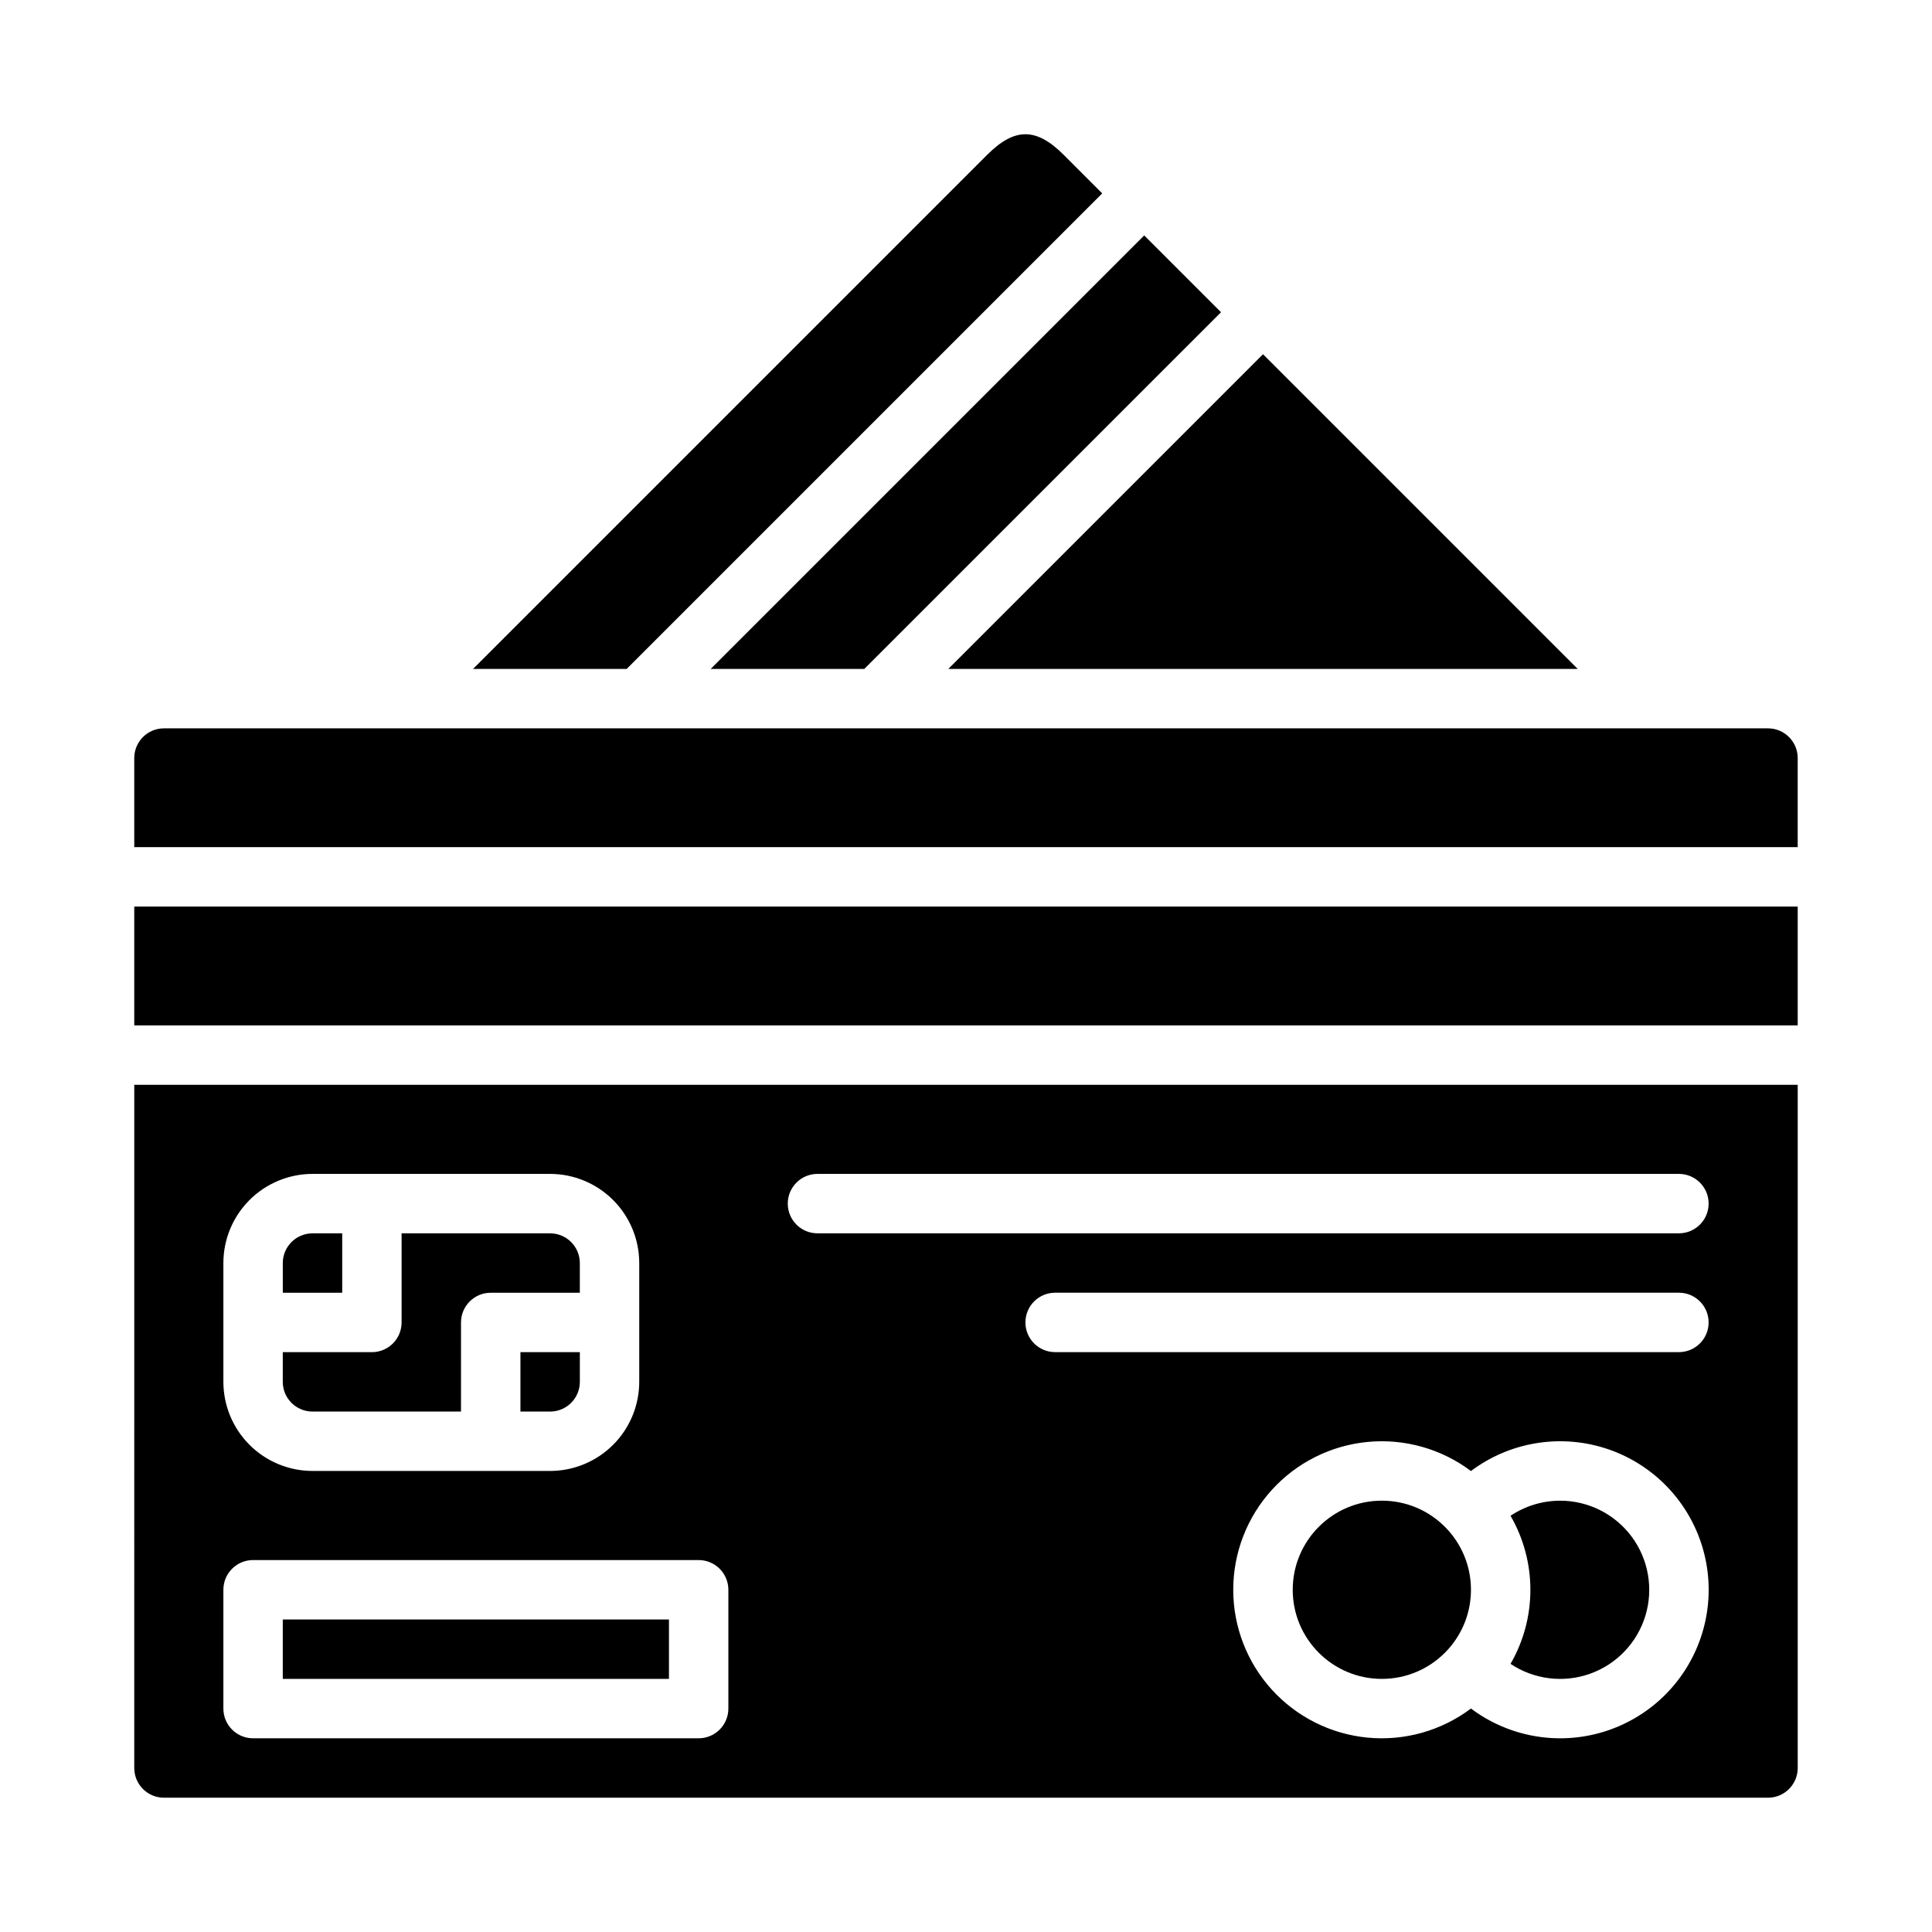
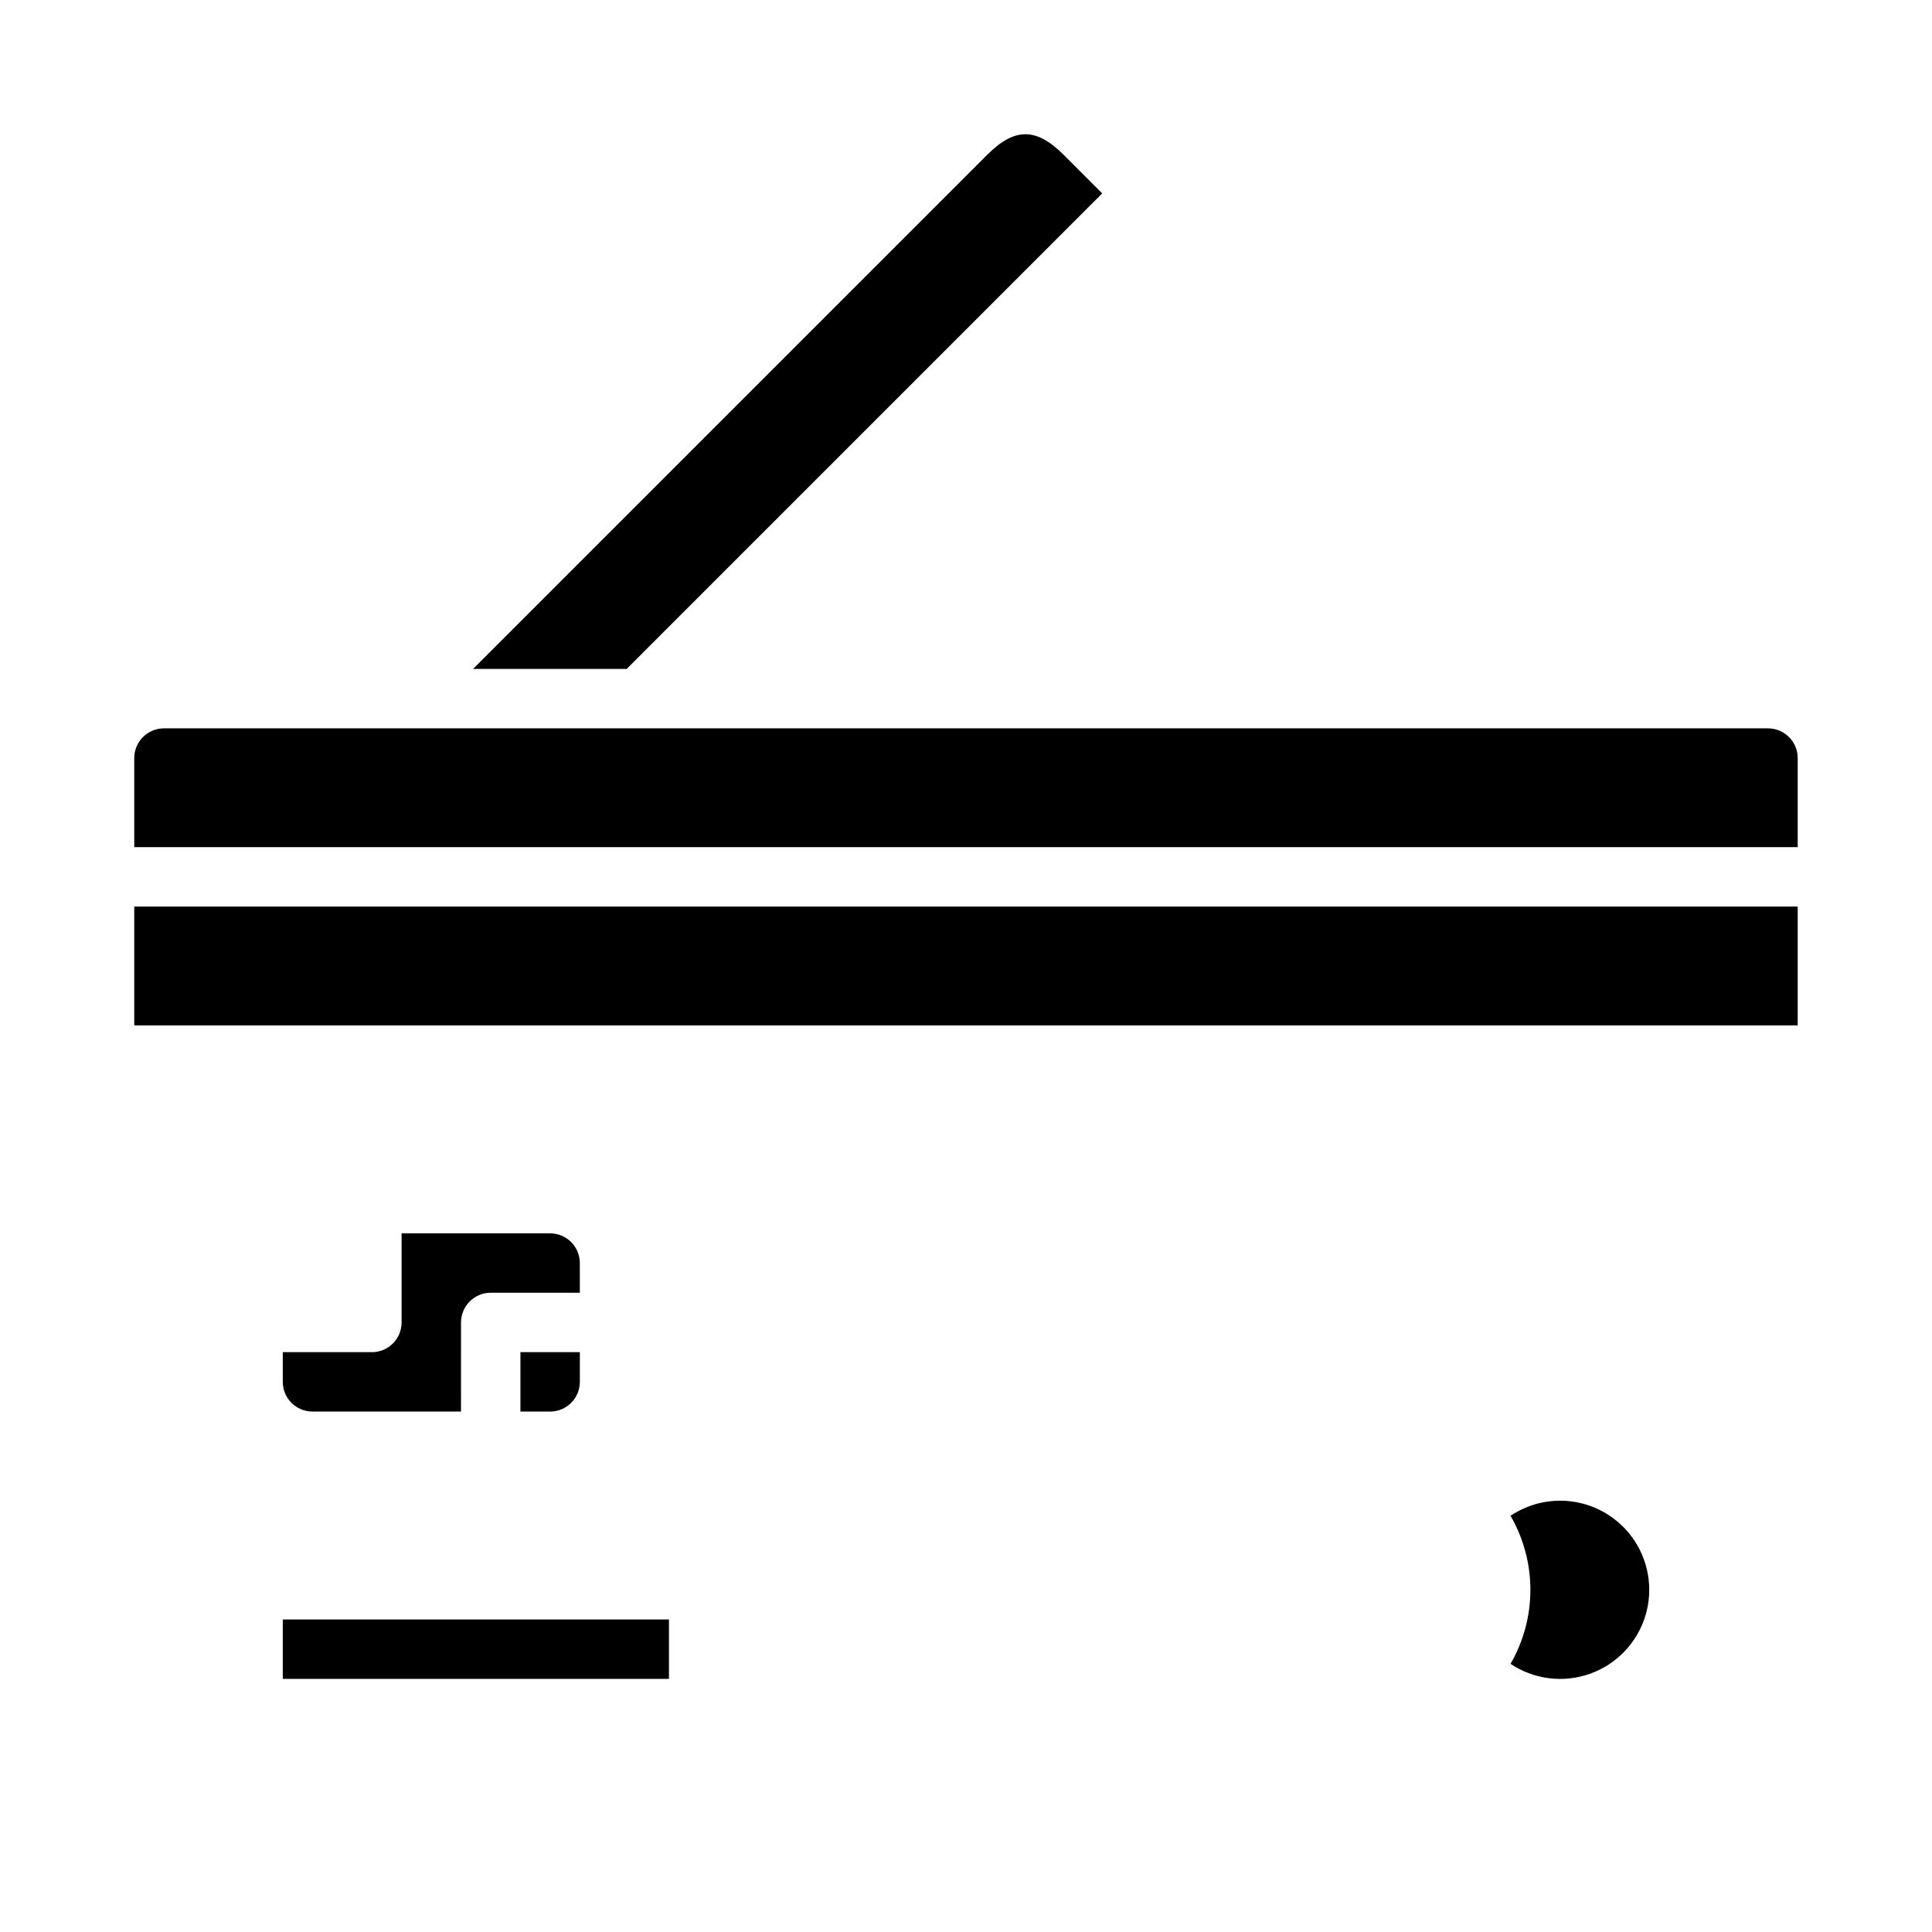
<svg xmlns="http://www.w3.org/2000/svg" fill="#000000" width="800px" height="800px" version="1.1" viewBox="144 144 512 512">
  <g>
    <path d="m226.81 518.08h39.359l0.004-23.617c0-4.348 3.523-7.871 7.871-7.871h23.617v-7.871c-0.008-4.344-3.527-7.867-7.875-7.871h-39.359v23.617-0.004c0 2.09-0.828 4.094-2.305 5.566-1.477 1.477-3.481 2.309-5.566 2.309h-23.617v7.871c0.004 4.344 3.527 7.867 7.871 7.871z" />
    <path d="m436.1 195.25-10.176-10.18c-7.324-7.324-13.031-7.324-20.355 0l-136.21 136.21h40.711z" />
-     <path d="m533.82 565.31c0 13.043-10.574 23.613-23.617 23.613s-23.617-10.57-23.617-23.613 10.574-23.617 23.617-23.617 23.617 10.574 23.617 23.617" />
    <path d="m557.44 541.7c-4.676 0.004-9.246 1.391-13.133 3.996 3.449 5.965 5.262 12.73 5.262 19.621 0 6.887-1.812 13.656-5.262 19.621 6.215 4.16 14.035 5.133 21.082 2.617 7.047-2.512 12.484-8.219 14.66-15.375 2.172-7.16 0.828-14.926-3.629-20.934-4.457-6.008-11.496-9.551-18.98-9.547z" />
-     <path d="m373.04 321.28 94.543-94.539-20.355-20.355-114.89 114.89z" />
-     <path d="m562.12 321.28-83.406-83.406-83.406 83.406z" />
    <path d="m281.92 518.08h7.871c4.348-0.004 7.867-3.527 7.875-7.871v-7.871h-15.746z" />
-     <path d="m234.69 470.85h-7.875c-4.344 0.004-7.867 3.527-7.871 7.871v7.871h15.746z" />
    <path d="m179.58 384.25h440.83v31.488h-440.83z" />
    <path d="m612.54 337.02h-425.09c-4.344 0.004-7.867 3.523-7.871 7.871v23.617h440.83v-23.617c-0.004-4.348-3.523-7.867-7.871-7.871z" />
-     <path d="m179.58 612.54c0.004 4.348 3.527 7.867 7.871 7.871h425.09c4.348-0.004 7.867-3.523 7.871-7.871v-181.05h-440.83zm377.86-7.871c-8.52-0.004-16.809-2.773-23.621-7.891-7.836 5.887-17.582 8.637-27.34 7.715-9.754-0.922-18.812-5.445-25.41-12.695-6.594-7.246-10.25-16.691-10.25-26.488 0-9.801 3.656-19.246 10.25-26.492 6.598-7.246 15.656-11.773 25.41-12.695 9.758-0.922 19.504 1.828 27.34 7.715 10.117-7.602 23.277-9.871 35.359-6.106 12.078 3.769 21.613 13.117 25.617 25.125 4.004 12.004 1.992 25.203-5.41 35.469-7.402 10.266-19.289 16.348-31.945 16.344zm31.488-102.34h-165.31c-4.348 0-7.871-3.527-7.871-7.875 0-4.348 3.523-7.871 7.871-7.871h165.31c4.348 0 7.875 3.523 7.875 7.871 0 4.348-3.527 7.875-7.875 7.875zm-228.29-47.234h228.29c4.348 0 7.875 3.527 7.875 7.875 0 4.348-3.527 7.871-7.875 7.871h-228.29c-4.348 0-7.871-3.523-7.871-7.871 0-4.348 3.523-7.875 7.871-7.875zm-157.44 23.617c0.004-6.262 2.496-12.266 6.922-16.691 4.43-4.426 10.434-6.918 16.691-6.926h62.977c6.262 0.008 12.266 2.5 16.691 6.926 4.43 4.426 6.918 10.43 6.926 16.691v31.488c-0.008 6.262-2.496 12.266-6.926 16.691-4.426 4.426-10.43 6.918-16.691 6.926h-62.977c-6.258-0.008-12.262-2.5-16.691-6.926-4.426-4.426-6.918-10.43-6.922-16.691zm0 86.594c0-4.348 3.523-7.875 7.871-7.875h118.08c2.09 0 4.094 0.832 5.566 2.309 1.477 1.477 2.309 3.477 2.309 5.566v31.488c0 2.086-0.832 4.09-2.309 5.566-1.473 1.473-3.477 2.305-5.566 2.305h-118.08c-4.348 0-7.871-3.523-7.871-7.871z" />
    <path d="m218.94 573.18h102.34v15.742h-102.34z" />
  </g>
</svg>